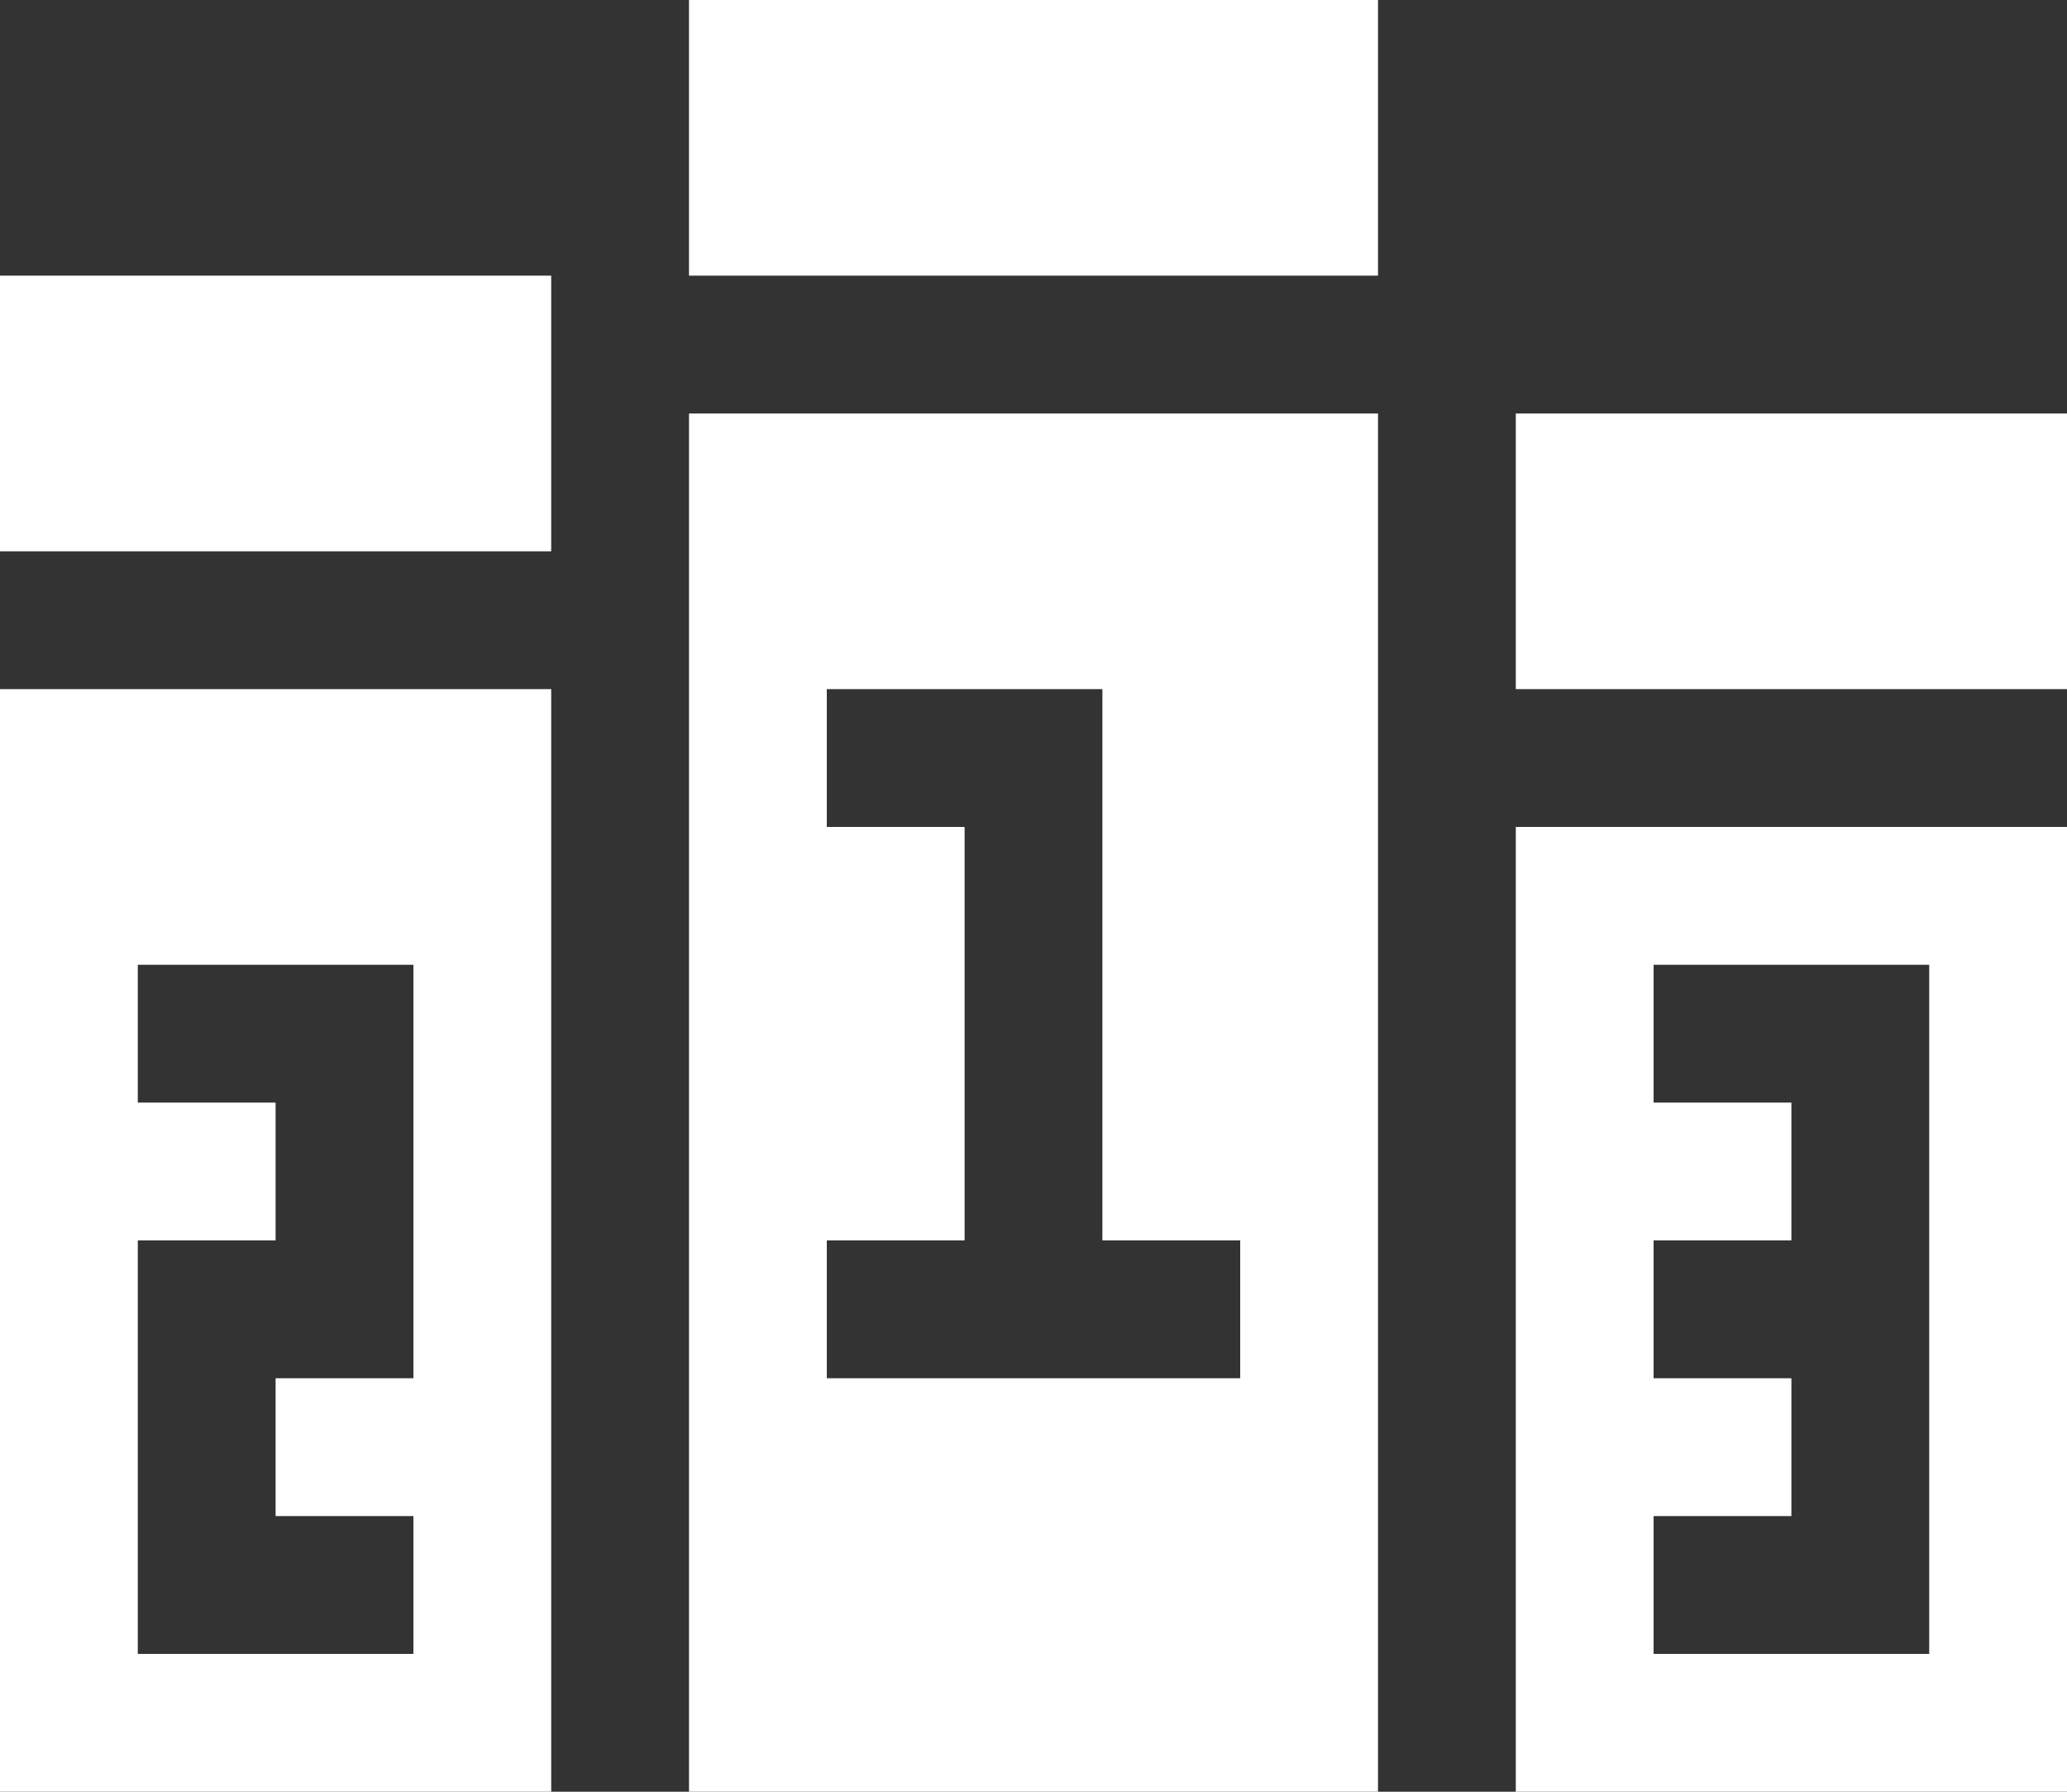
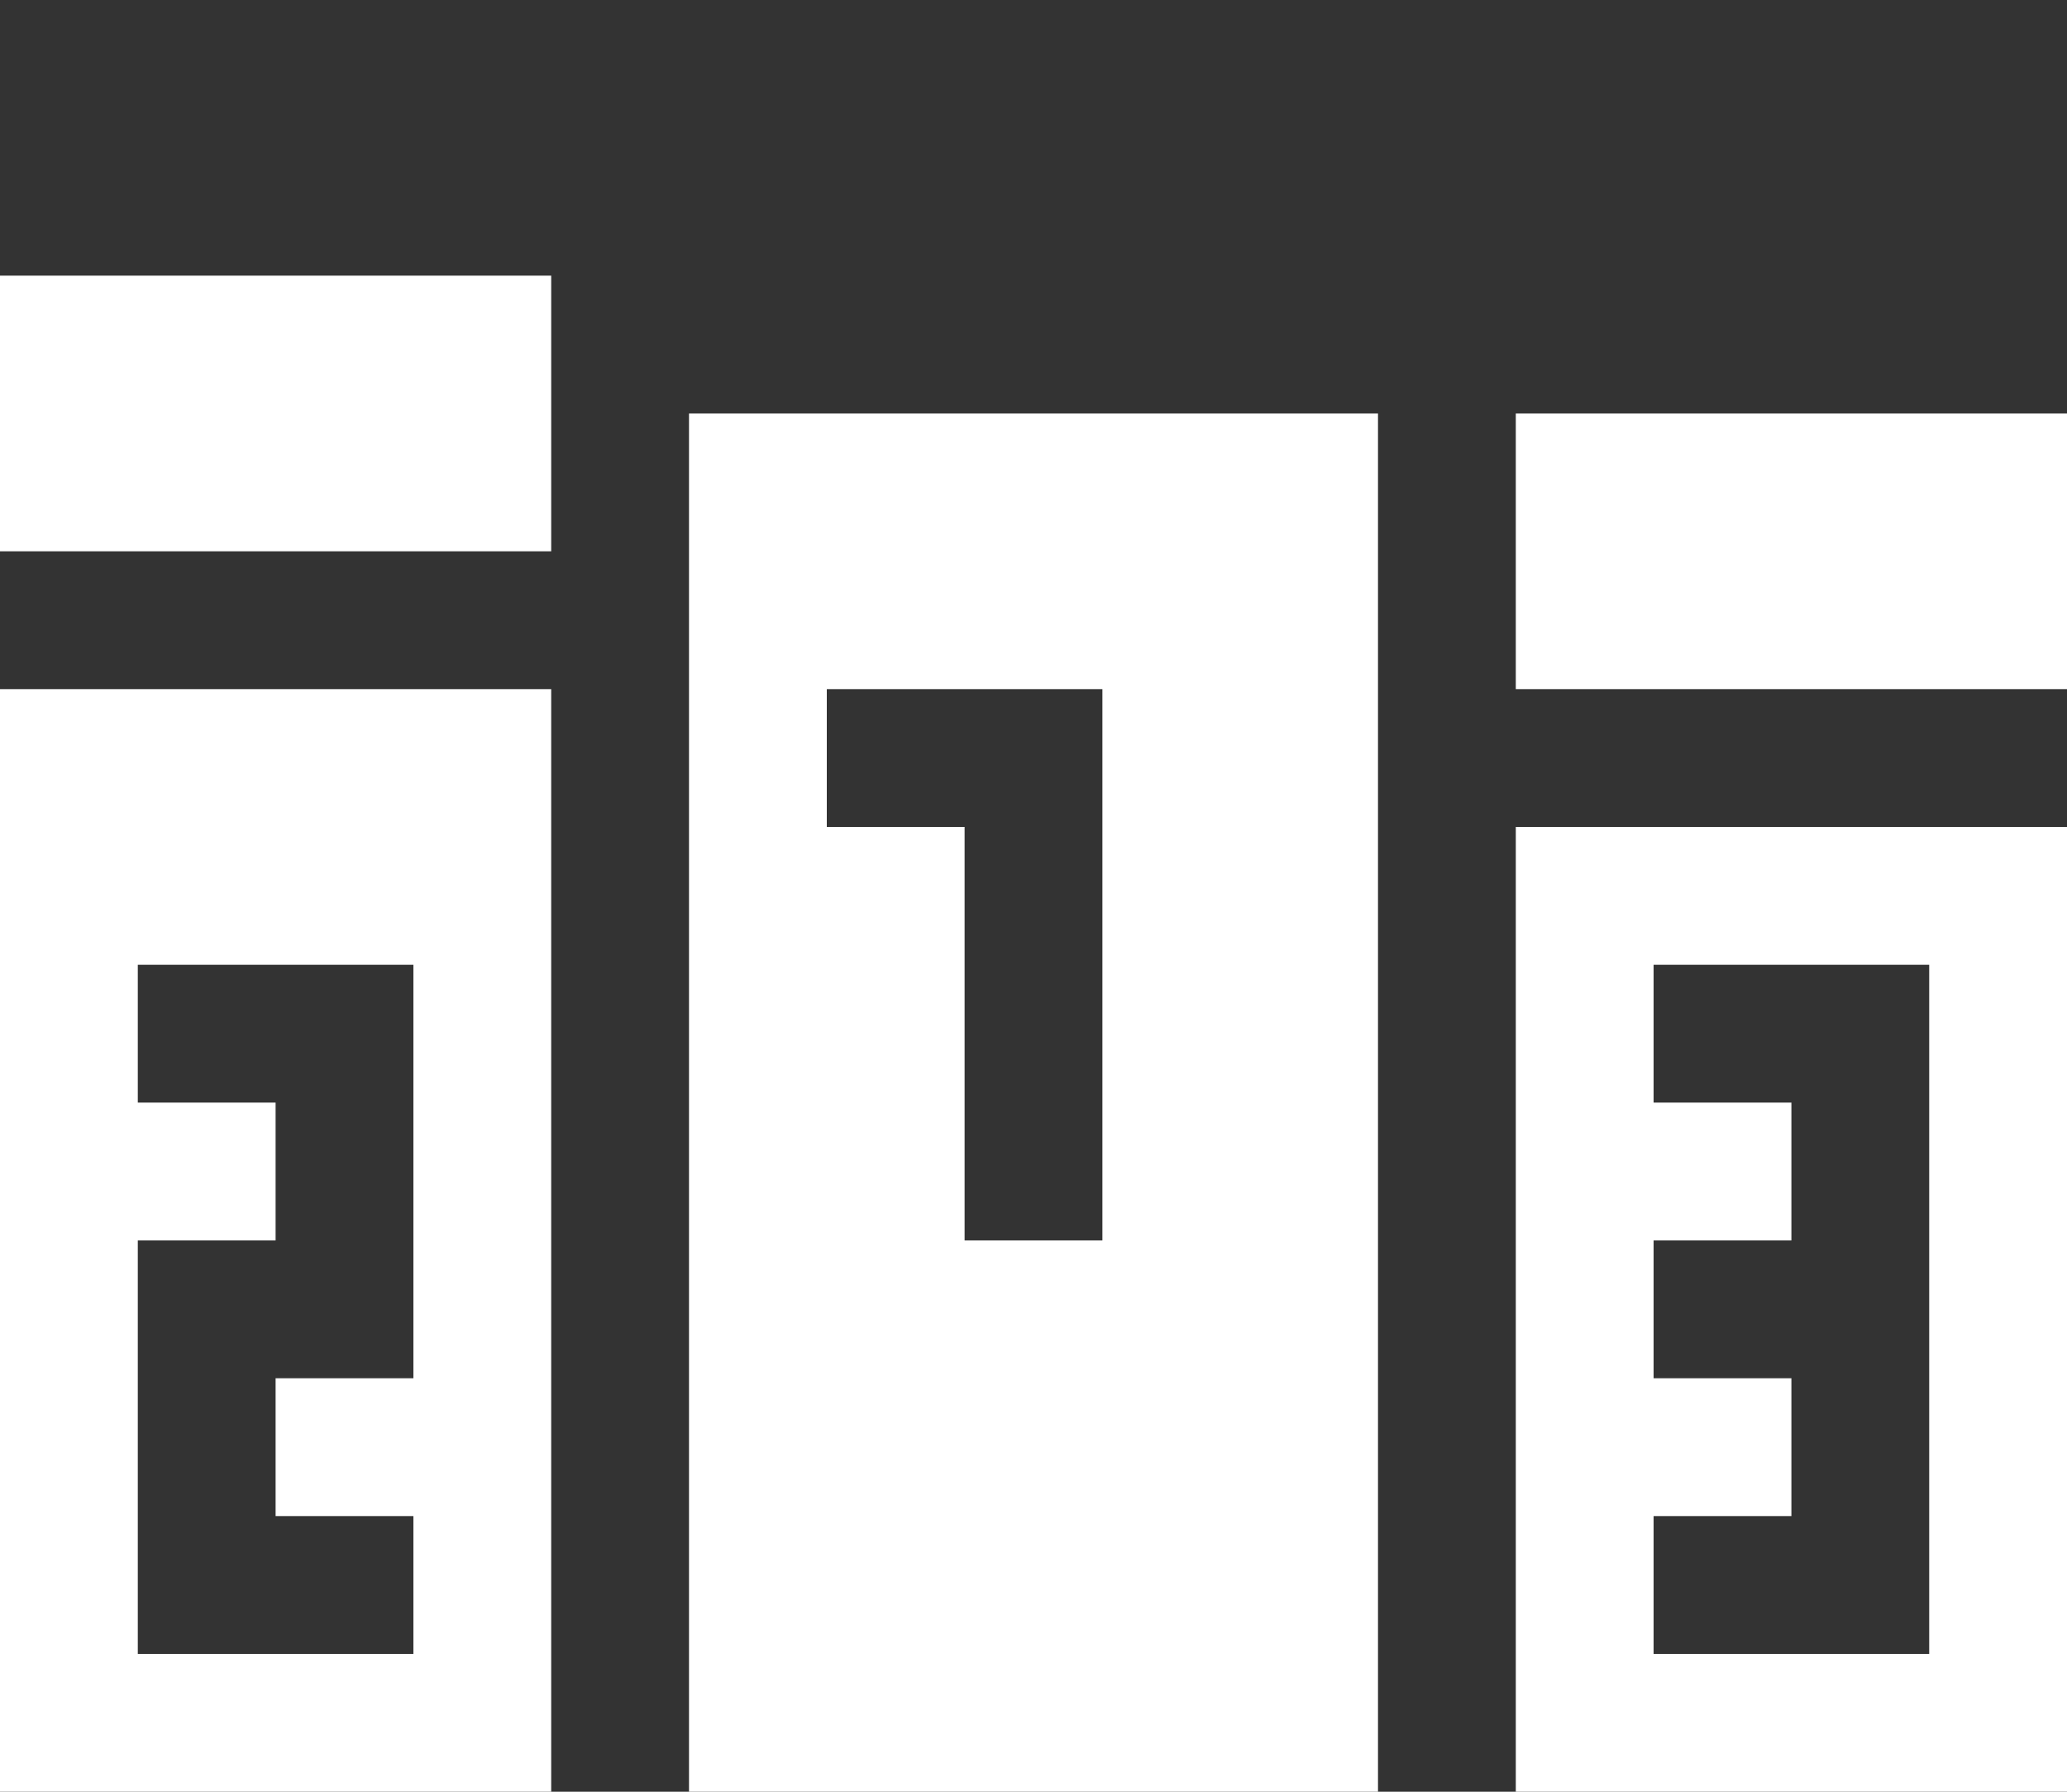
<svg xmlns="http://www.w3.org/2000/svg" width="15" height="13" viewBox="0 0 15 13" fill="none">
  <rect x="0" y="0" width="15" height="13" fill="#333333" stroke="none" />
  <path d="M11 6V13H15V6H11ZM14 12H12V11H13V10H12V9H13V8H12V7H14V12Z" fill="white" />
  <path d="M0 5V13H4V5H0ZM3 10H2V11H3V12H1V9H2V8H1V7H3V10Z" fill="white" />
  <path d="M15 3H11V5H15V3Z" fill="white" />
-   <path d="M5 3V13H10V3H5ZM9 10H6V9H7V6H6V5H8V9H9V10Z" fill="white" />
+   <path d="M5 3V13H10V3H5ZM9 10V9H7V6H6V5H8V9H9V10Z" fill="white" />
  <path d="M4 2H0V4H4V2Z" fill="white" />
-   <path d="M10 0H5V2H10V0Z" fill="white" />
</svg>